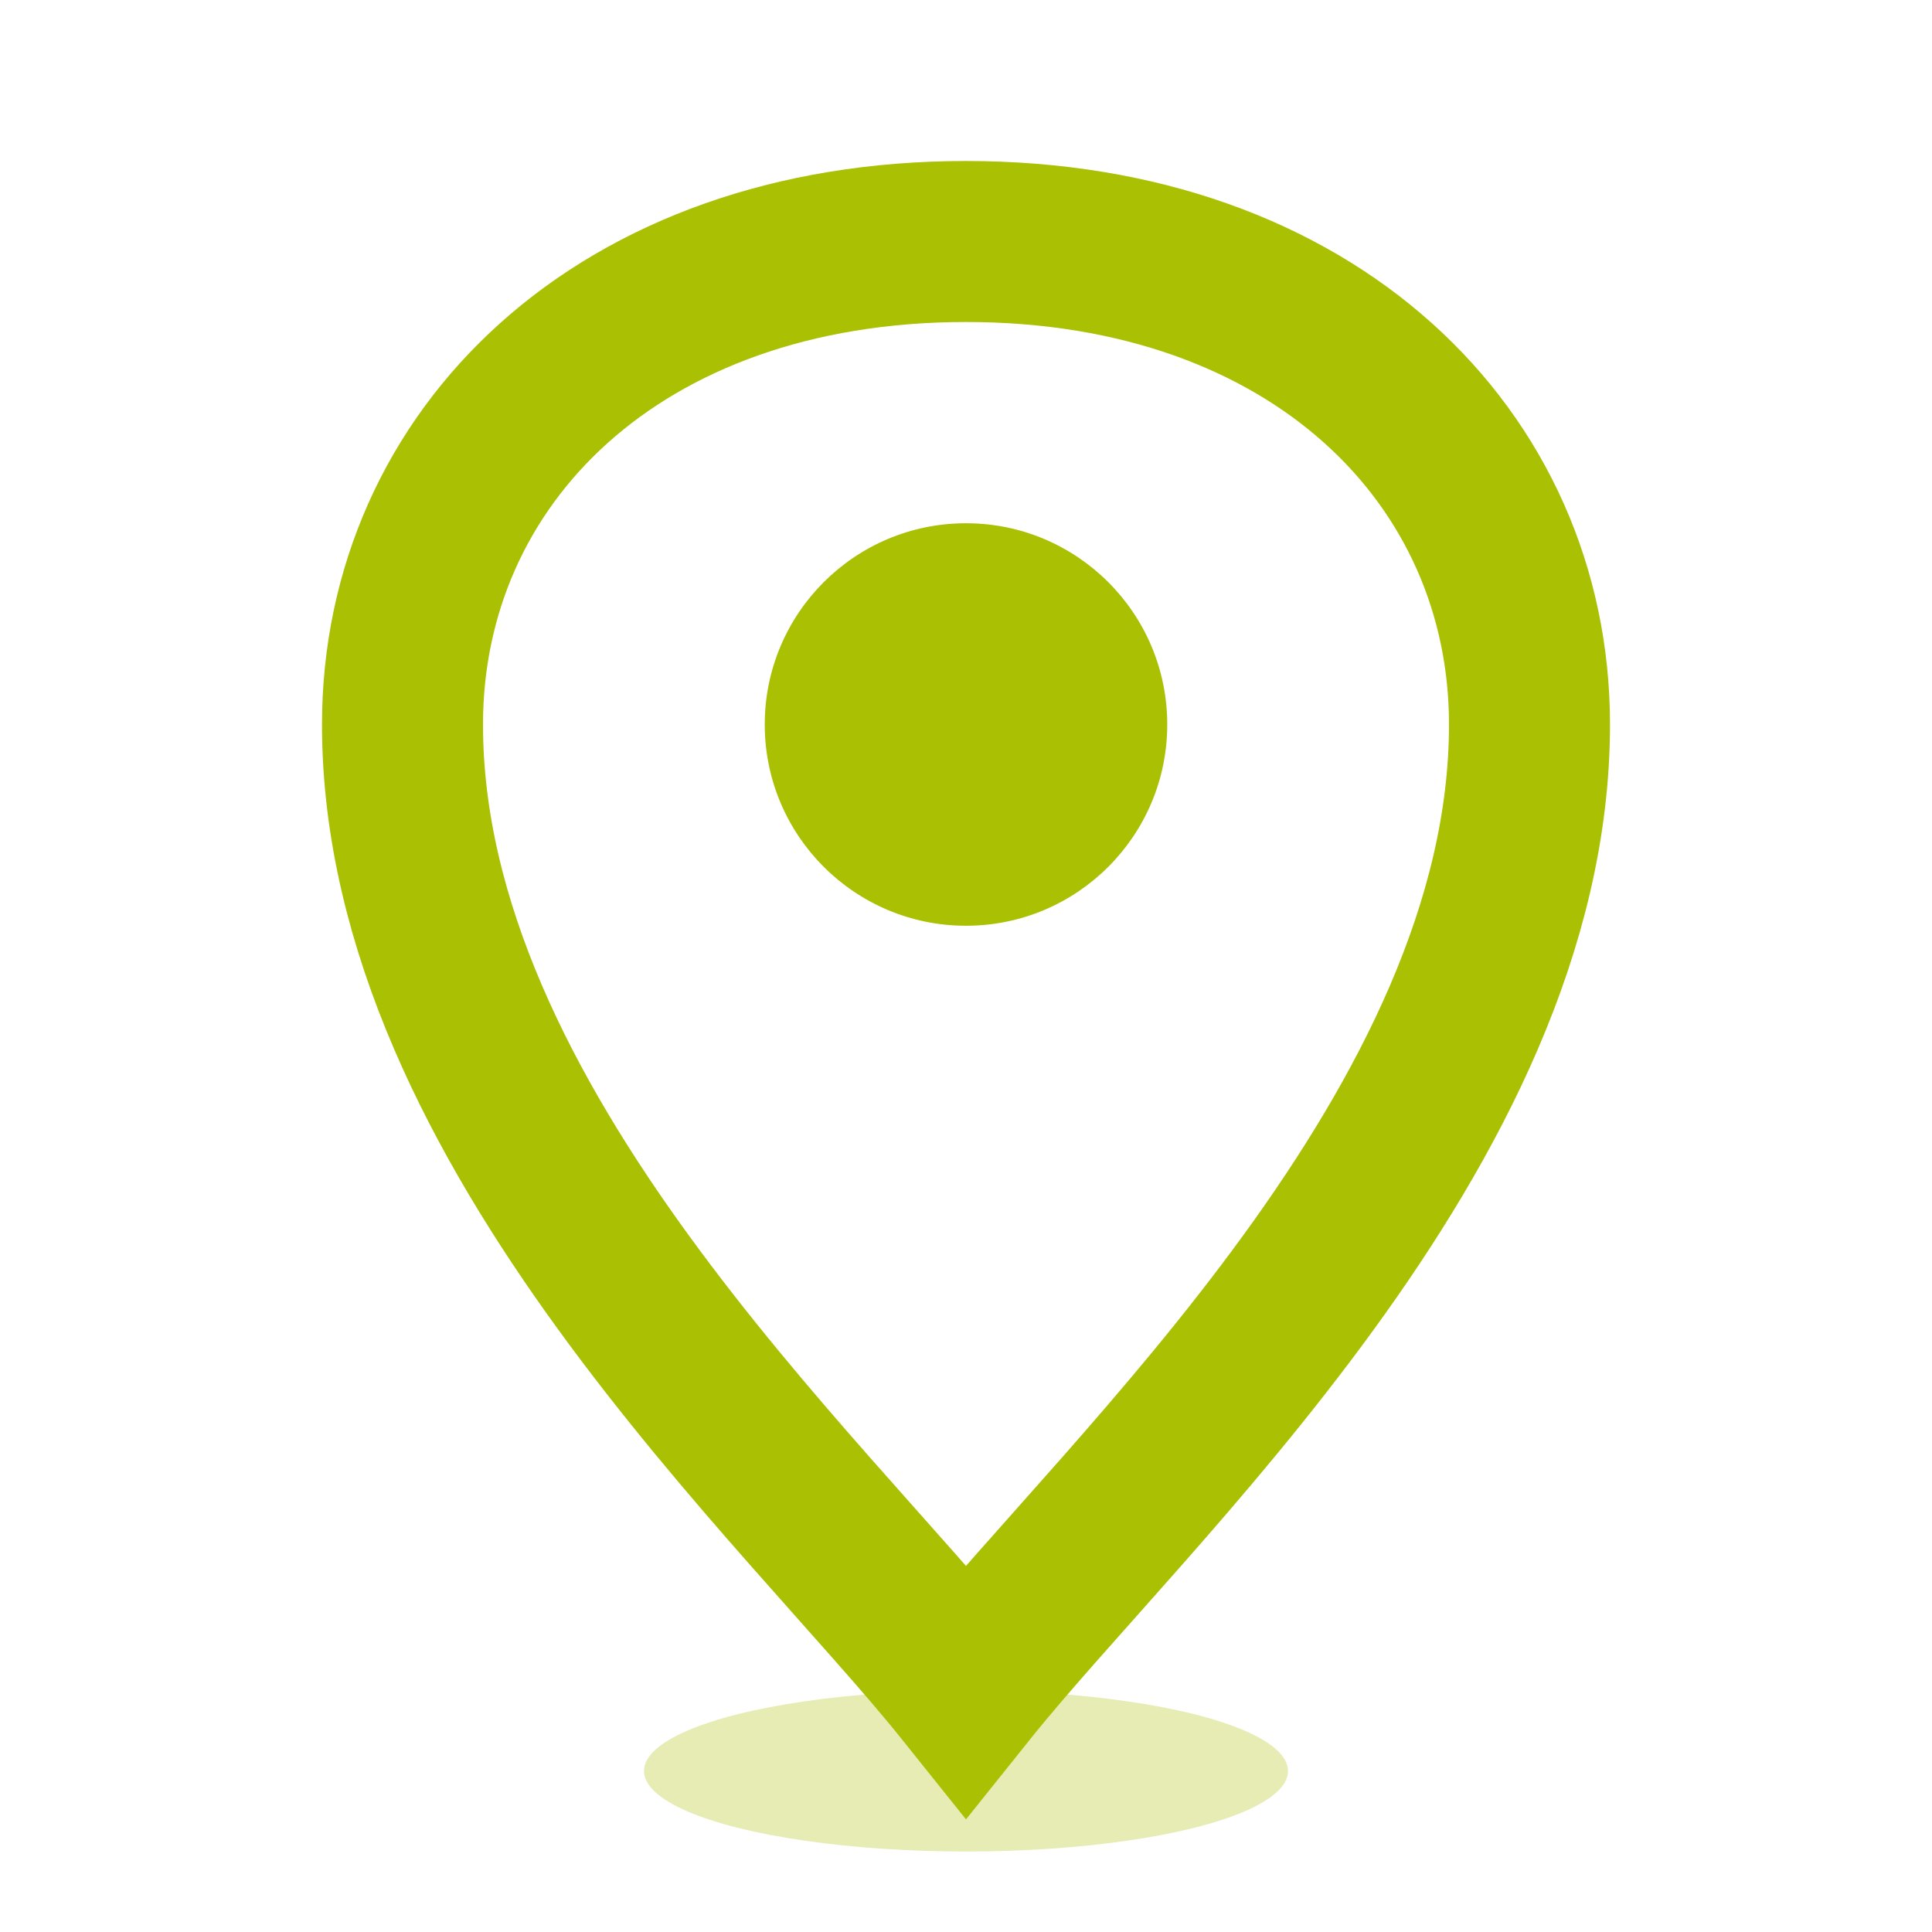
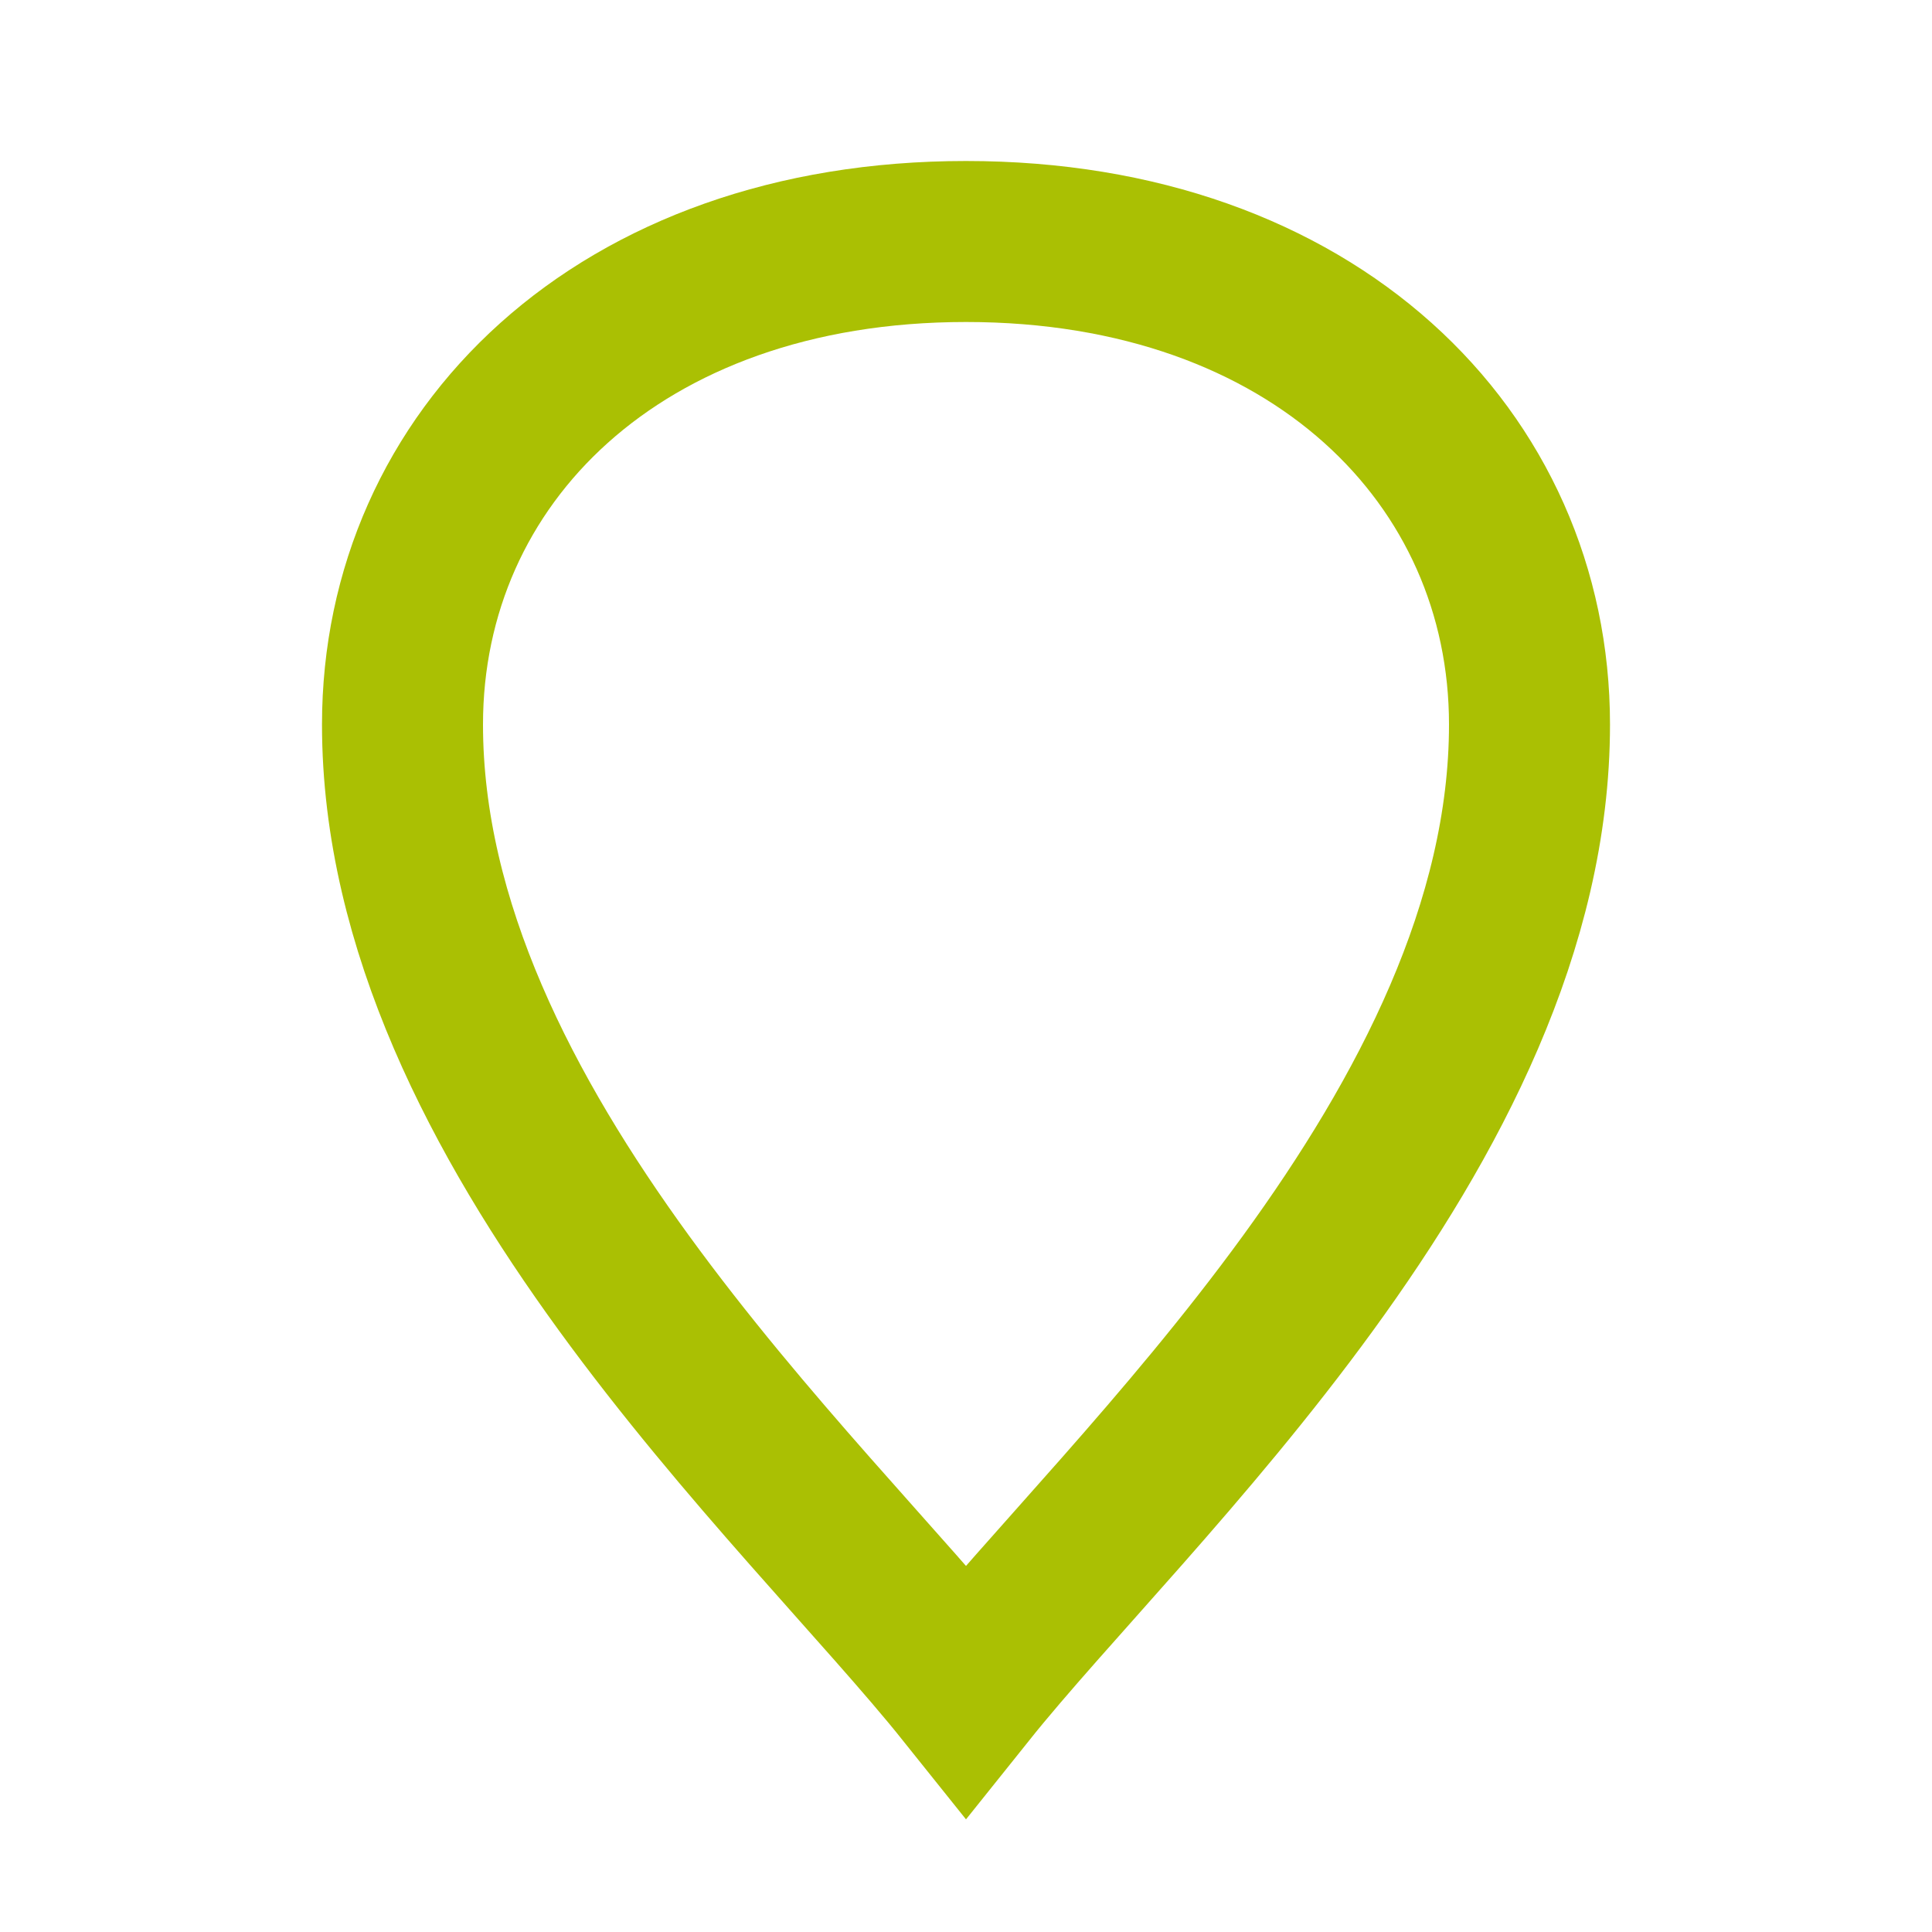
<svg xmlns="http://www.w3.org/2000/svg" width="100" height="100" viewBox="0 0 24 24" fill="none">
  <path d="M12 21C10 18.5 5 14 5 9C5 5.686 7.686 3 12 3C16.314 3 19 5.686 19 9C19 14 14 18.5 12 21Z" stroke="#aac003" stroke-width="2" fill="none" />
-   <circle cx="12" cy="9" r="2.5" fill="#aac003" />
-   <ellipse cx="12" cy="22" rx="4" ry="1" fill="#aac003" opacity="0.3" />
</svg>